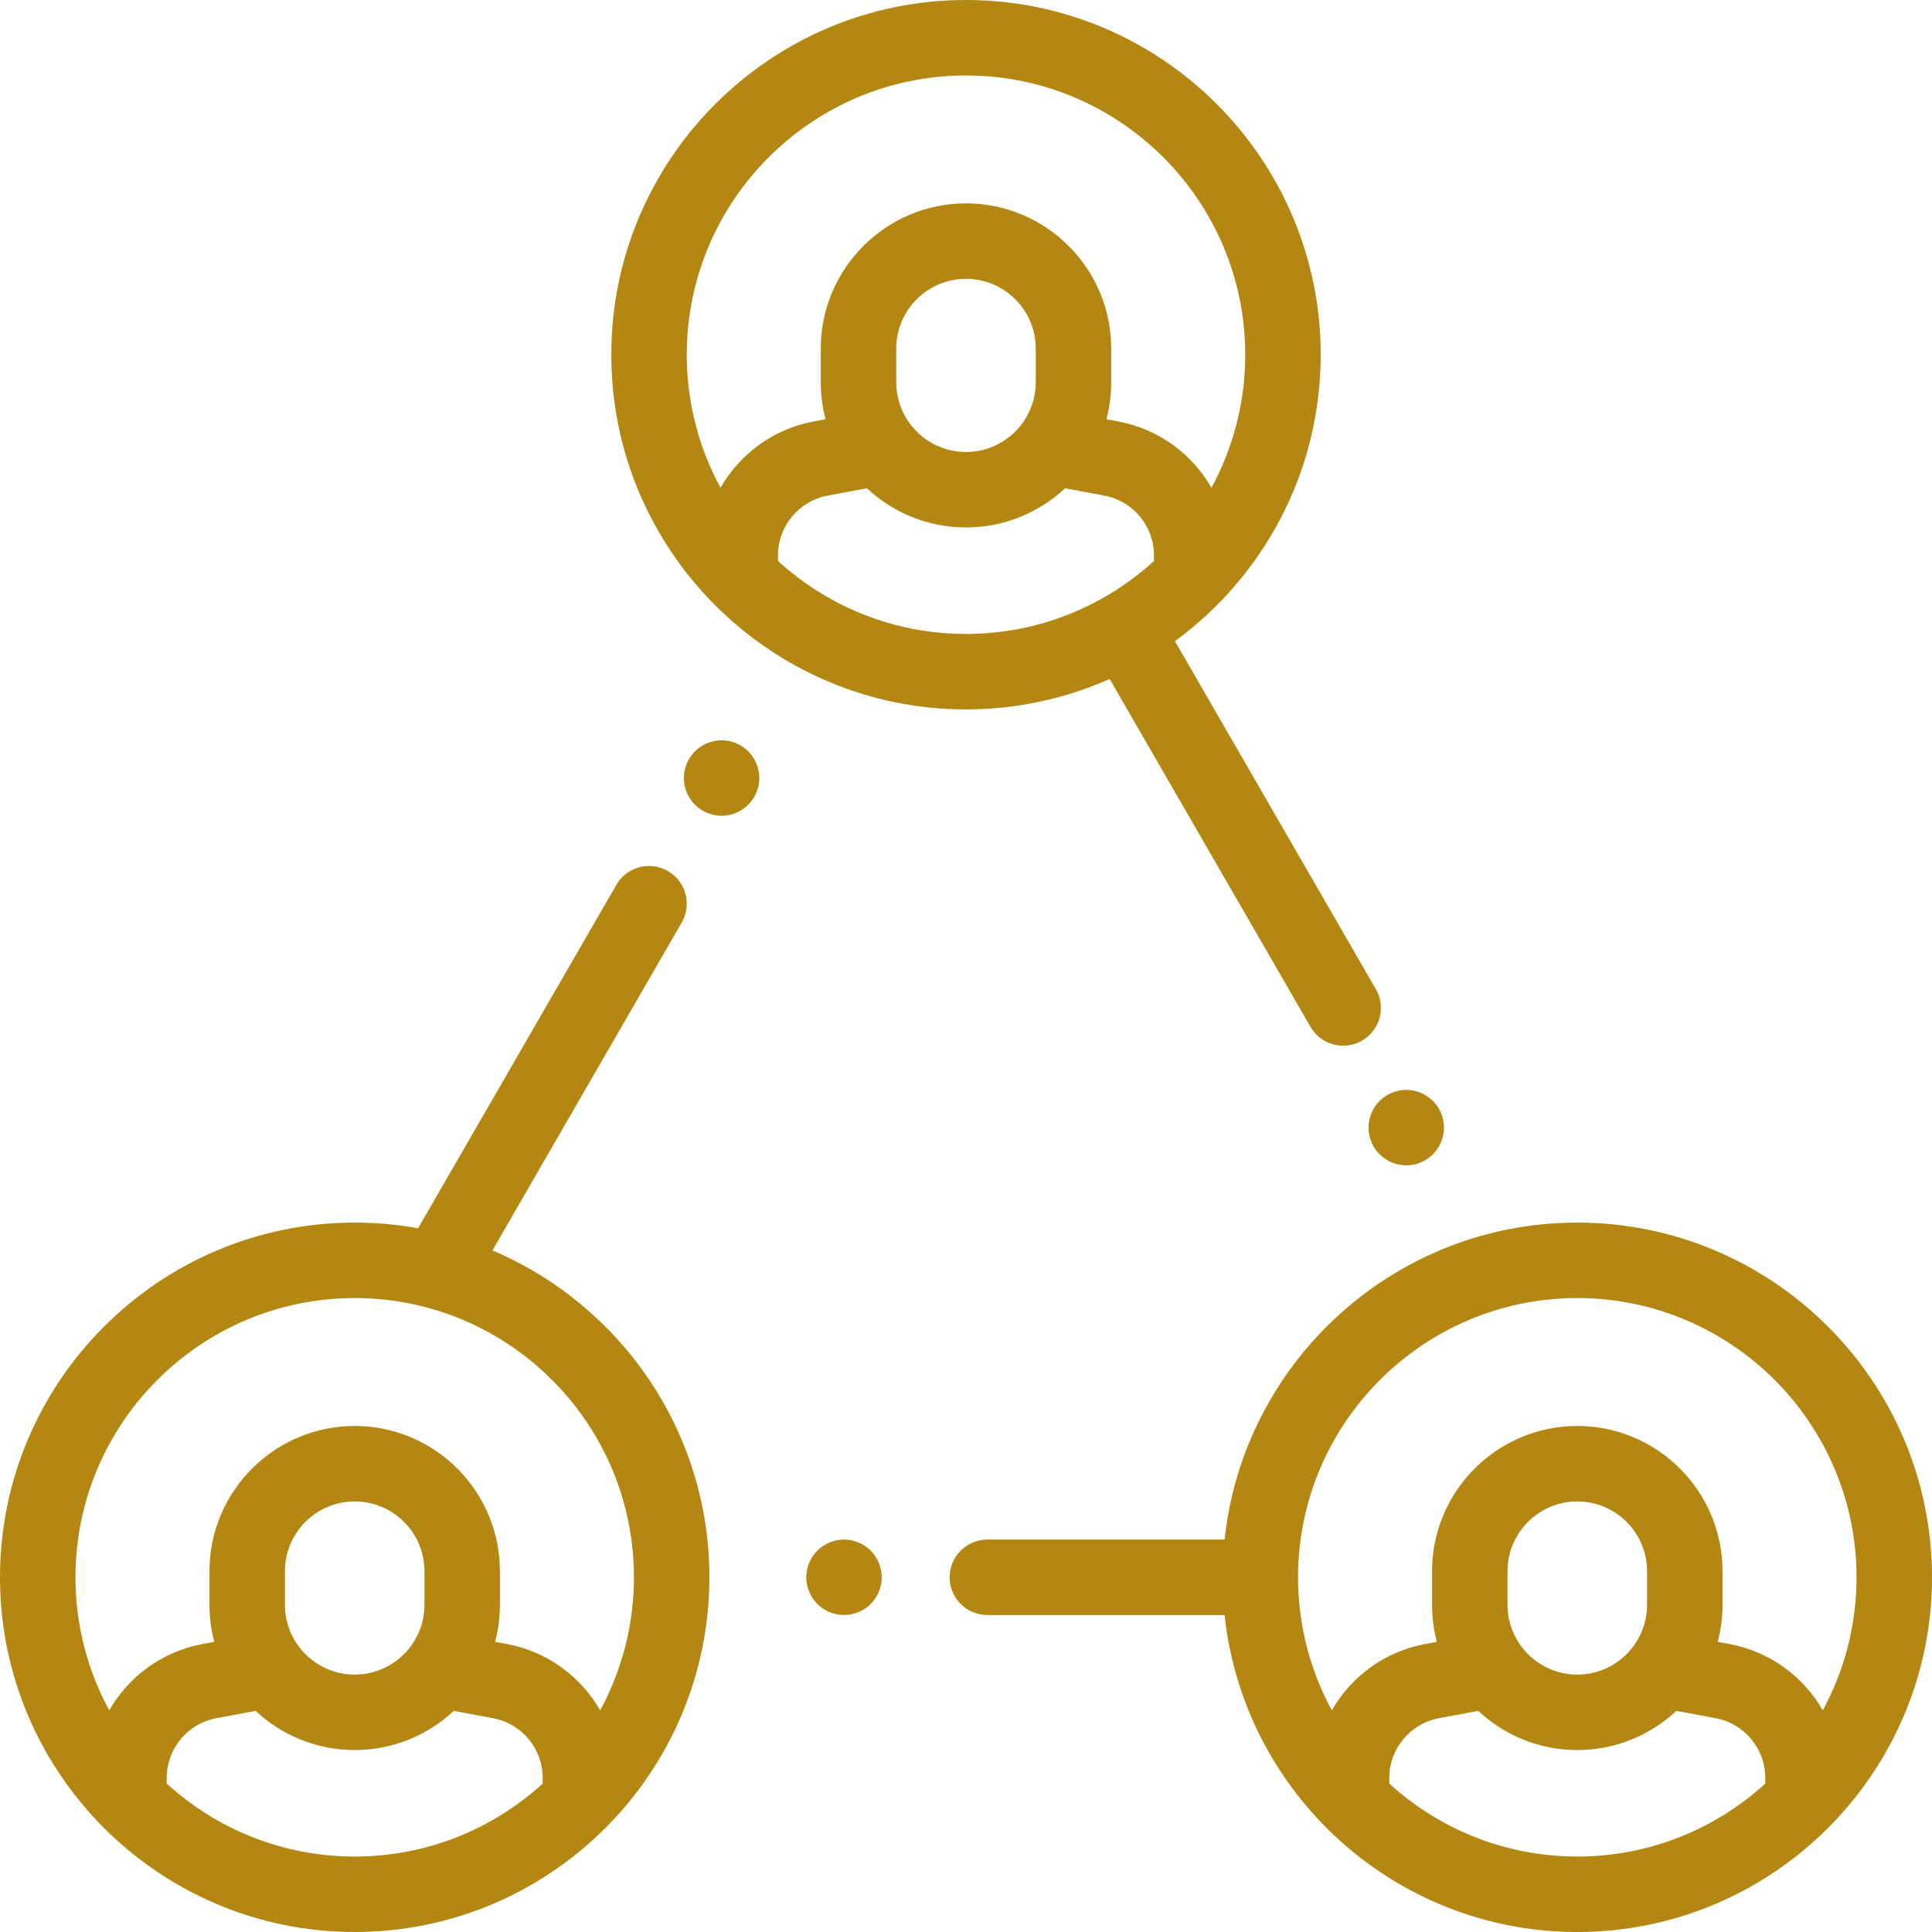
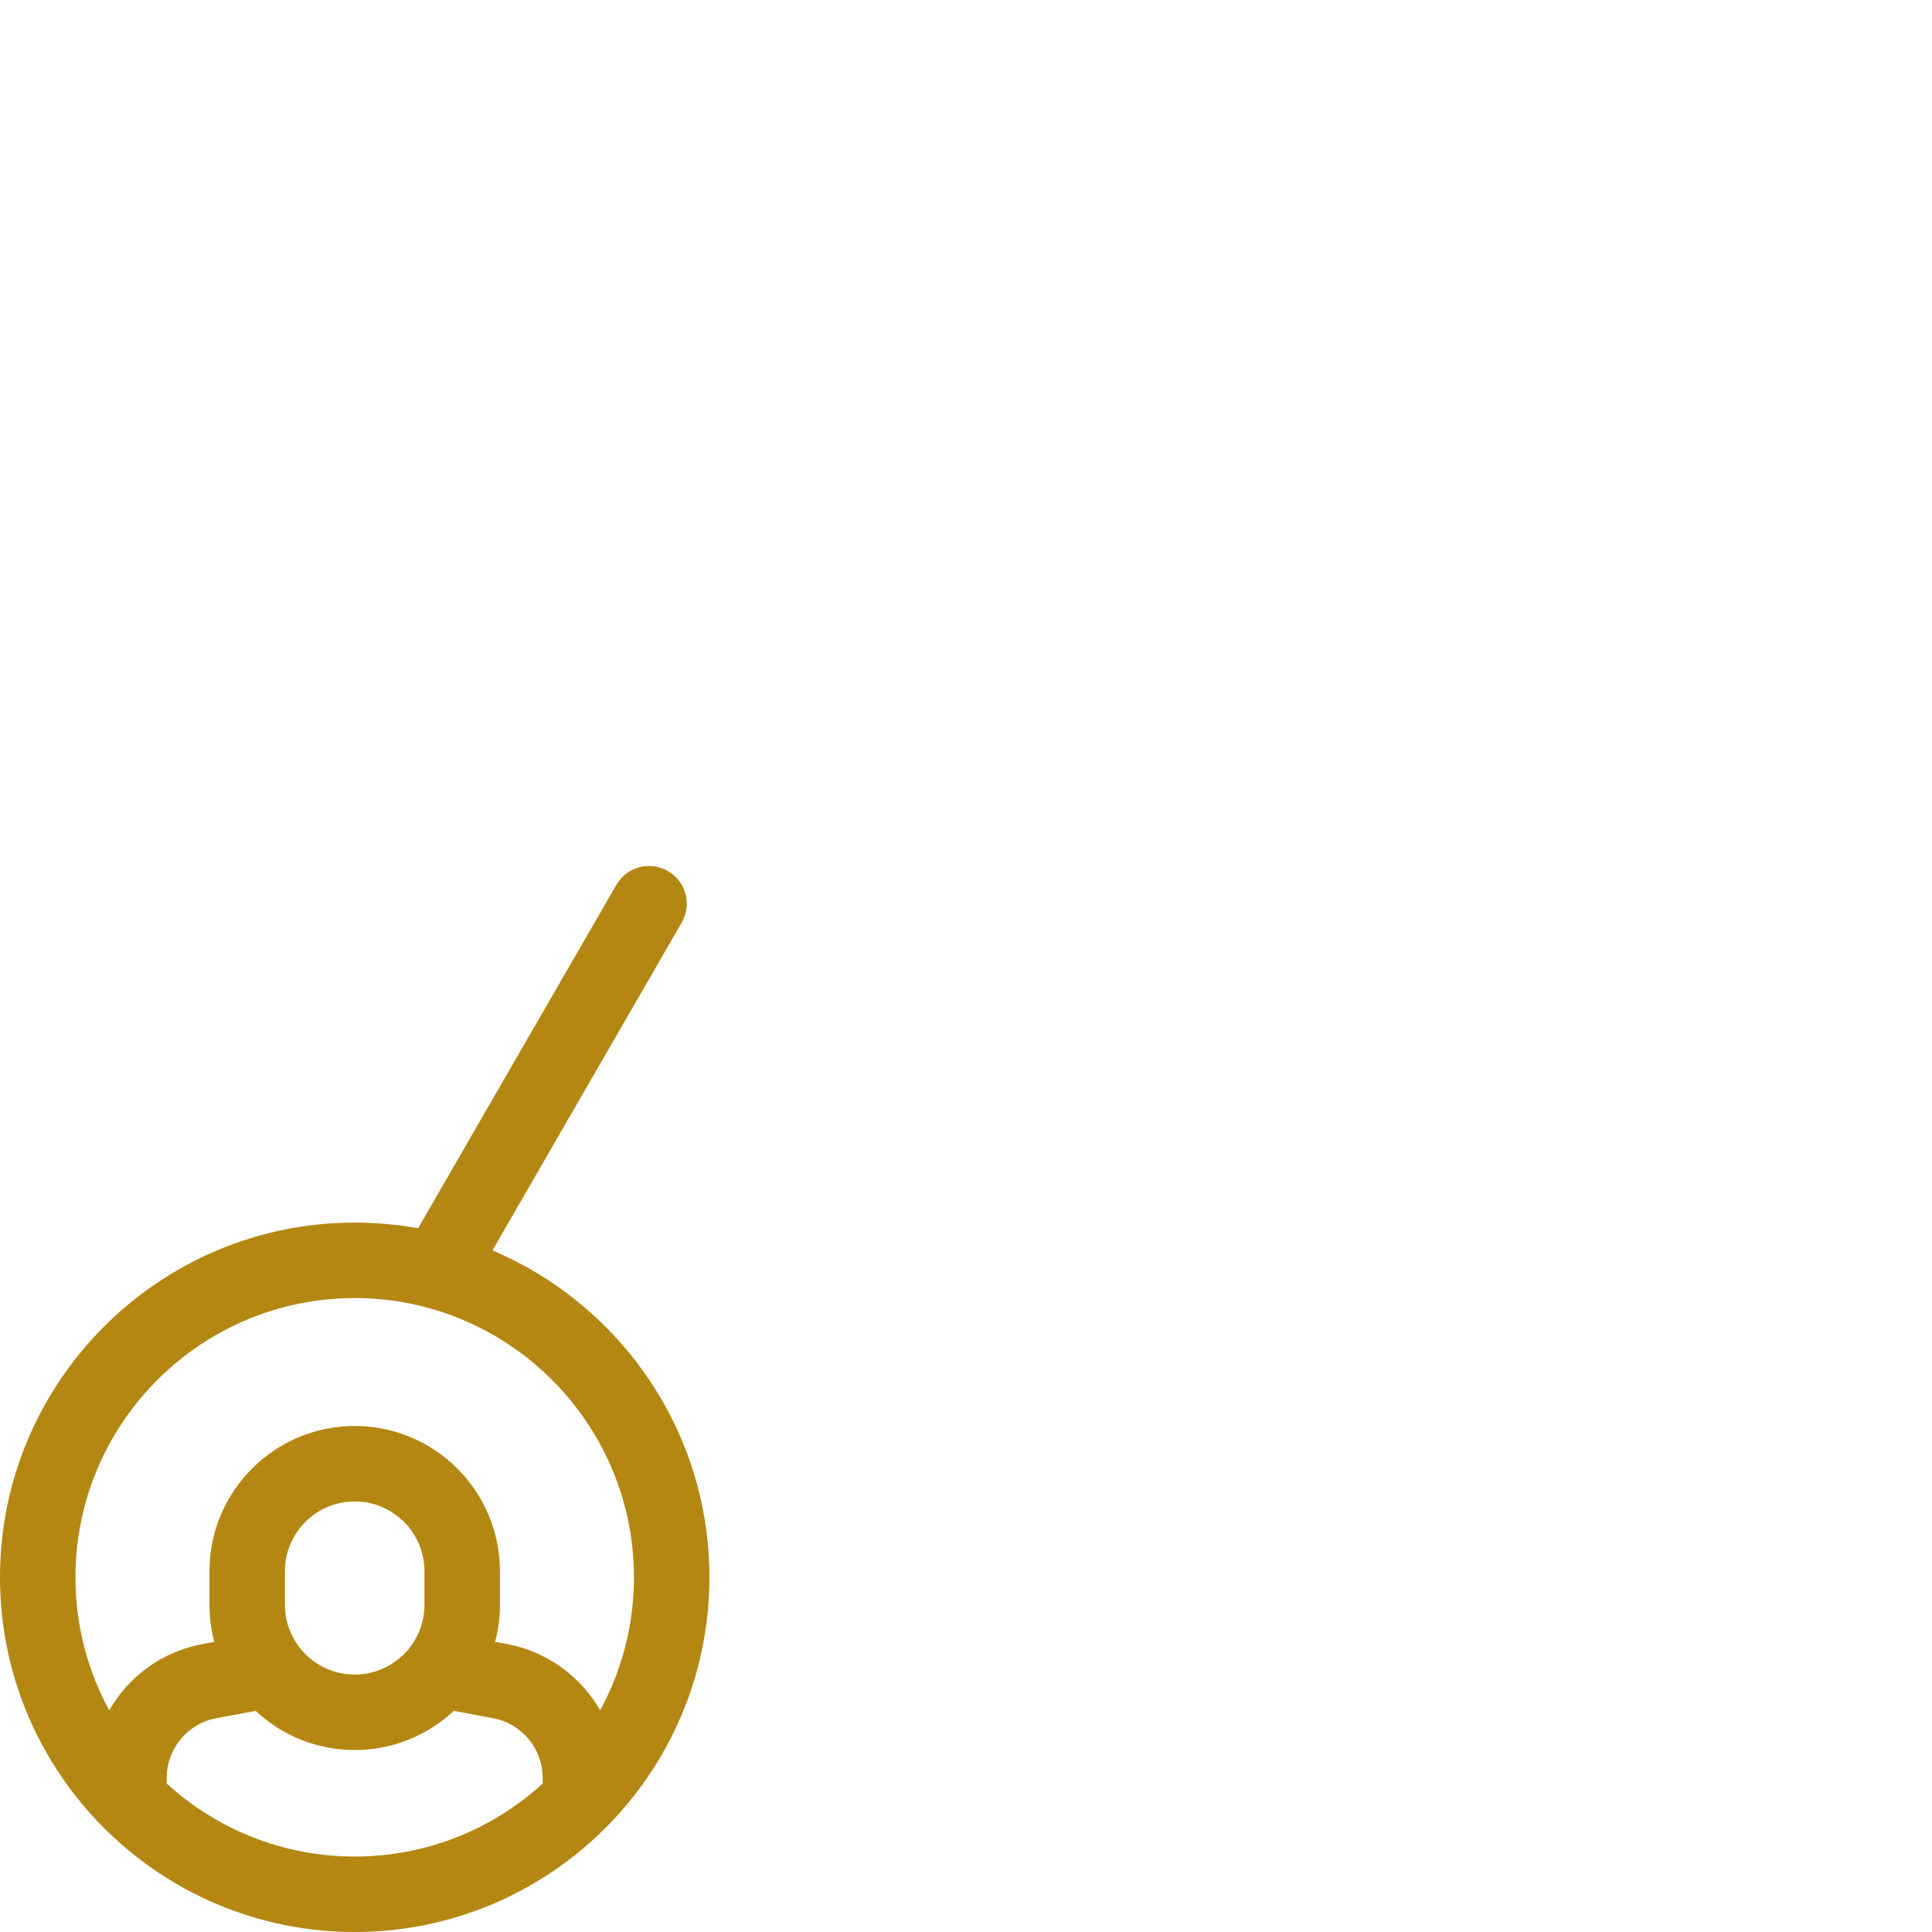
<svg xmlns="http://www.w3.org/2000/svg" version="1.1" id="Capa_1" fill="#b38711" x="0px" y="0px" viewBox="0 0 512 512" width="50" height="50" style="enable-background:new 0 0 512 512;" xml:space="preserve">
  <g>
    <g>
-       <path d="M364.61,262.119l-53.237-92.21C334.771,152.794,350,125.144,350,94c0-51.832-42.168-94-94-94c-51.832,0-94,42.168-94,94    c0,51.832,42.168,94,94,94c13.544,0,26.425-2.884,38.069-8.063l53.221,92.182c1.853,3.208,5.213,5.001,8.67,5.001    c1.696,0,3.416-0.432,4.99-1.341C365.733,273.018,367.372,266.902,364.61,262.119z M190.949,129.251    C185.243,118.765,182,106.754,182,94c0-40.804,33.196-74,74-74s74,33.196,74,74c0,12.756-3.245,24.768-8.951,35.256    c-5.128-8.953-14.005-15.578-24.729-17.578l-3.106-0.579c0.826-3.132,1.27-6.417,1.27-9.804v-8.912    c0-21.222-17.265-38.486-38.486-38.486c-21.221,0-38.486,17.265-38.486,38.486v8.912c0,3.388,0.444,6.672,1.27,9.804l-3.106,0.579    C204.954,113.678,196.078,120.301,190.949,129.251z M274.483,92.382v8.912c0,10.193-8.293,18.486-18.486,18.486    s-18.486-8.293-18.486-18.486v-8.912c0-10.193,8.293-18.486,18.486-18.486S274.483,82.189,274.483,92.382z M305.818,148.669    C292.66,160.67,275.17,168,256,168c-19.173,0-36.665-7.332-49.824-19.337v-1.475c0-7.761,5.537-14.426,13.166-15.849l10.402-1.94    c6.881,6.433,16.113,10.382,26.253,10.382c10.141,0,19.372-3.949,26.254-10.382l10.401,1.94    c7.629,1.423,13.166,8.088,13.166,15.849V148.669z" />
-     </g>
+       </g>
  </g>
  <g>
    <g>
-       <path d="M418,324c-48.454,0-88.459,36.853-93.468,84h-62.865c-5.522,0-10,4.477-10,10s4.478,10,10,10h62.865    c5.009,47.147,45.014,84,93.468,84c51.832,0,94-42.168,94-94C512,366.168,469.832,324,418,324z M467.818,472.669    C454.66,484.67,437.17,492,418,492c-19.173,0-36.665-7.332-49.824-19.337v-1.475c0-7.761,5.537-14.426,13.166-15.849l10.402-1.94    c6.881,6.433,16.113,10.382,26.253,10.382c10.141,0,19.372-3.949,26.254-10.382l10.401,1.94    c7.629,1.423,13.166,8.088,13.166,15.849V472.669z M399.511,425.294v-8.912c0-10.193,8.293-18.486,18.486-18.486    s18.486,8.293,18.486,18.486v8.912c0,10.193-8.293,18.486-18.486,18.486S399.511,435.488,399.511,425.294z M483.049,453.256    c-5.128-8.953-14.005-15.578-24.729-17.578l-3.106-0.579c0.826-3.132,1.27-6.417,1.27-9.804v-8.912    c0-21.222-17.265-38.486-38.486-38.486c-21.221,0-38.486,17.265-38.486,38.486v8.912c0,3.388,0.444,6.672,1.27,9.804l-3.106,0.579    c-10.722,2-19.598,8.623-24.727,17.573C347.243,442.765,344,430.754,344,418c0-40.804,33.196-74,74-74c40.804,0,74,33.196,74,74    C492,430.756,488.755,442.768,483.049,453.256z" />
-     </g>
+       </g>
  </g>
  <g>
    <g>
      <path d="M130.498,331.376l50.162-86.883c2.762-4.783,1.123-10.899-3.66-13.66c-4.784-2.761-10.898-1.122-13.66,3.66    l-52.546,91.012C105.343,324.518,99.731,324,94,324c-51.832,0-94,42.168-94,94c0,51.832,42.168,94,94,94c51.832,0,94-42.168,94-94    C188,379.105,164.254,345.652,130.498,331.376z M143.818,472.669C130.66,484.67,113.17,492,94,492    c-19.173,0-36.665-7.332-49.824-19.337v-1.475c0-7.761,5.537-14.426,13.166-15.849l10.402-1.94    c6.881,6.433,16.113,10.382,26.253,10.382c10.141,0,19.372-3.949,26.254-10.382l10.401,1.94    c7.629,1.423,13.166,8.088,13.166,15.849V472.669z M75.511,425.294v-8.912c0-10.193,8.293-18.486,18.486-18.486    s18.486,8.293,18.486,18.486v8.912c0,10.193-8.293,18.486-18.486,18.486S75.511,435.487,75.511,425.294z M159.049,453.256    c-5.128-8.953-14.005-15.578-24.729-17.578l-3.106-0.579c0.826-3.132,1.27-6.417,1.27-9.804v-8.912    c0-21.222-17.265-38.486-38.486-38.486s-38.486,17.265-38.486,38.486v8.912c0,3.388,0.444,6.672,1.27,9.804l-3.106,0.579    c-10.722,2-19.598,8.623-24.727,17.573C23.243,442.765,20,430.754,20,418c0-40.804,33.196-74,74-74s74,33.196,74,74    C168,430.756,164.755,442.768,159.049,453.256z" />
    </g>
  </g>
  <g>
    <g>
-       <path d="M230.74,410.93c-1.86-1.86-4.44-2.93-7.07-2.93s-5.21,1.07-7.07,2.93c-1.87,1.86-2.93,4.44-2.93,7.07s1.06,5.21,2.93,7.07    c1.86,1.86,4.44,2.93,7.07,2.93s5.21-1.07,7.07-2.93c1.859-1.86,2.93-4.44,2.93-7.07S232.6,412.79,230.74,410.93z" />
-     </g>
+       </g>
  </g>
  <g>
    <g>
-       <path d="M379.74,291.76c-1.86-1.86-4.431-2.93-7.07-2.93c-2.63,0-5.21,1.07-7.07,2.93c-1.86,1.86-2.93,4.43-2.93,7.07    c0,2.63,1.07,5.21,2.93,7.07s4.44,2.93,7.07,2.93c2.64,0,5.21-1.07,7.07-2.93c1.869-1.87,2.93-4.44,2.93-7.07    S381.609,293.62,379.74,291.76z" />
-     </g>
+       </g>
  </g>
  <g>
    <g>
-       <path d="M198.299,199.11c-1.86-1.86-4.44-2.93-7.07-2.93s-5.21,1.07-7.069,2.93c-1.86,1.87-2.931,4.44-2.931,7.08    c0,2.63,1.07,5.2,2.931,7.06c1.859,1.87,4.439,2.94,7.069,2.94s5.21-1.07,7.07-2.94c1.86-1.86,2.93-4.43,2.93-7.06    C201.229,203.55,200.16,200.98,198.299,199.11z" />
-     </g>
+       </g>
  </g>
  <g>
</g>
  <g>
</g>
  <g>
</g>
  <g>
</g>
  <g>
</g>
  <g>
</g>
  <g>
</g>
  <g>
</g>
  <g>
</g>
  <g>
</g>
  <g>
</g>
  <g>
</g>
  <g>
</g>
  <g>
</g>
  <g>
</g>
</svg>